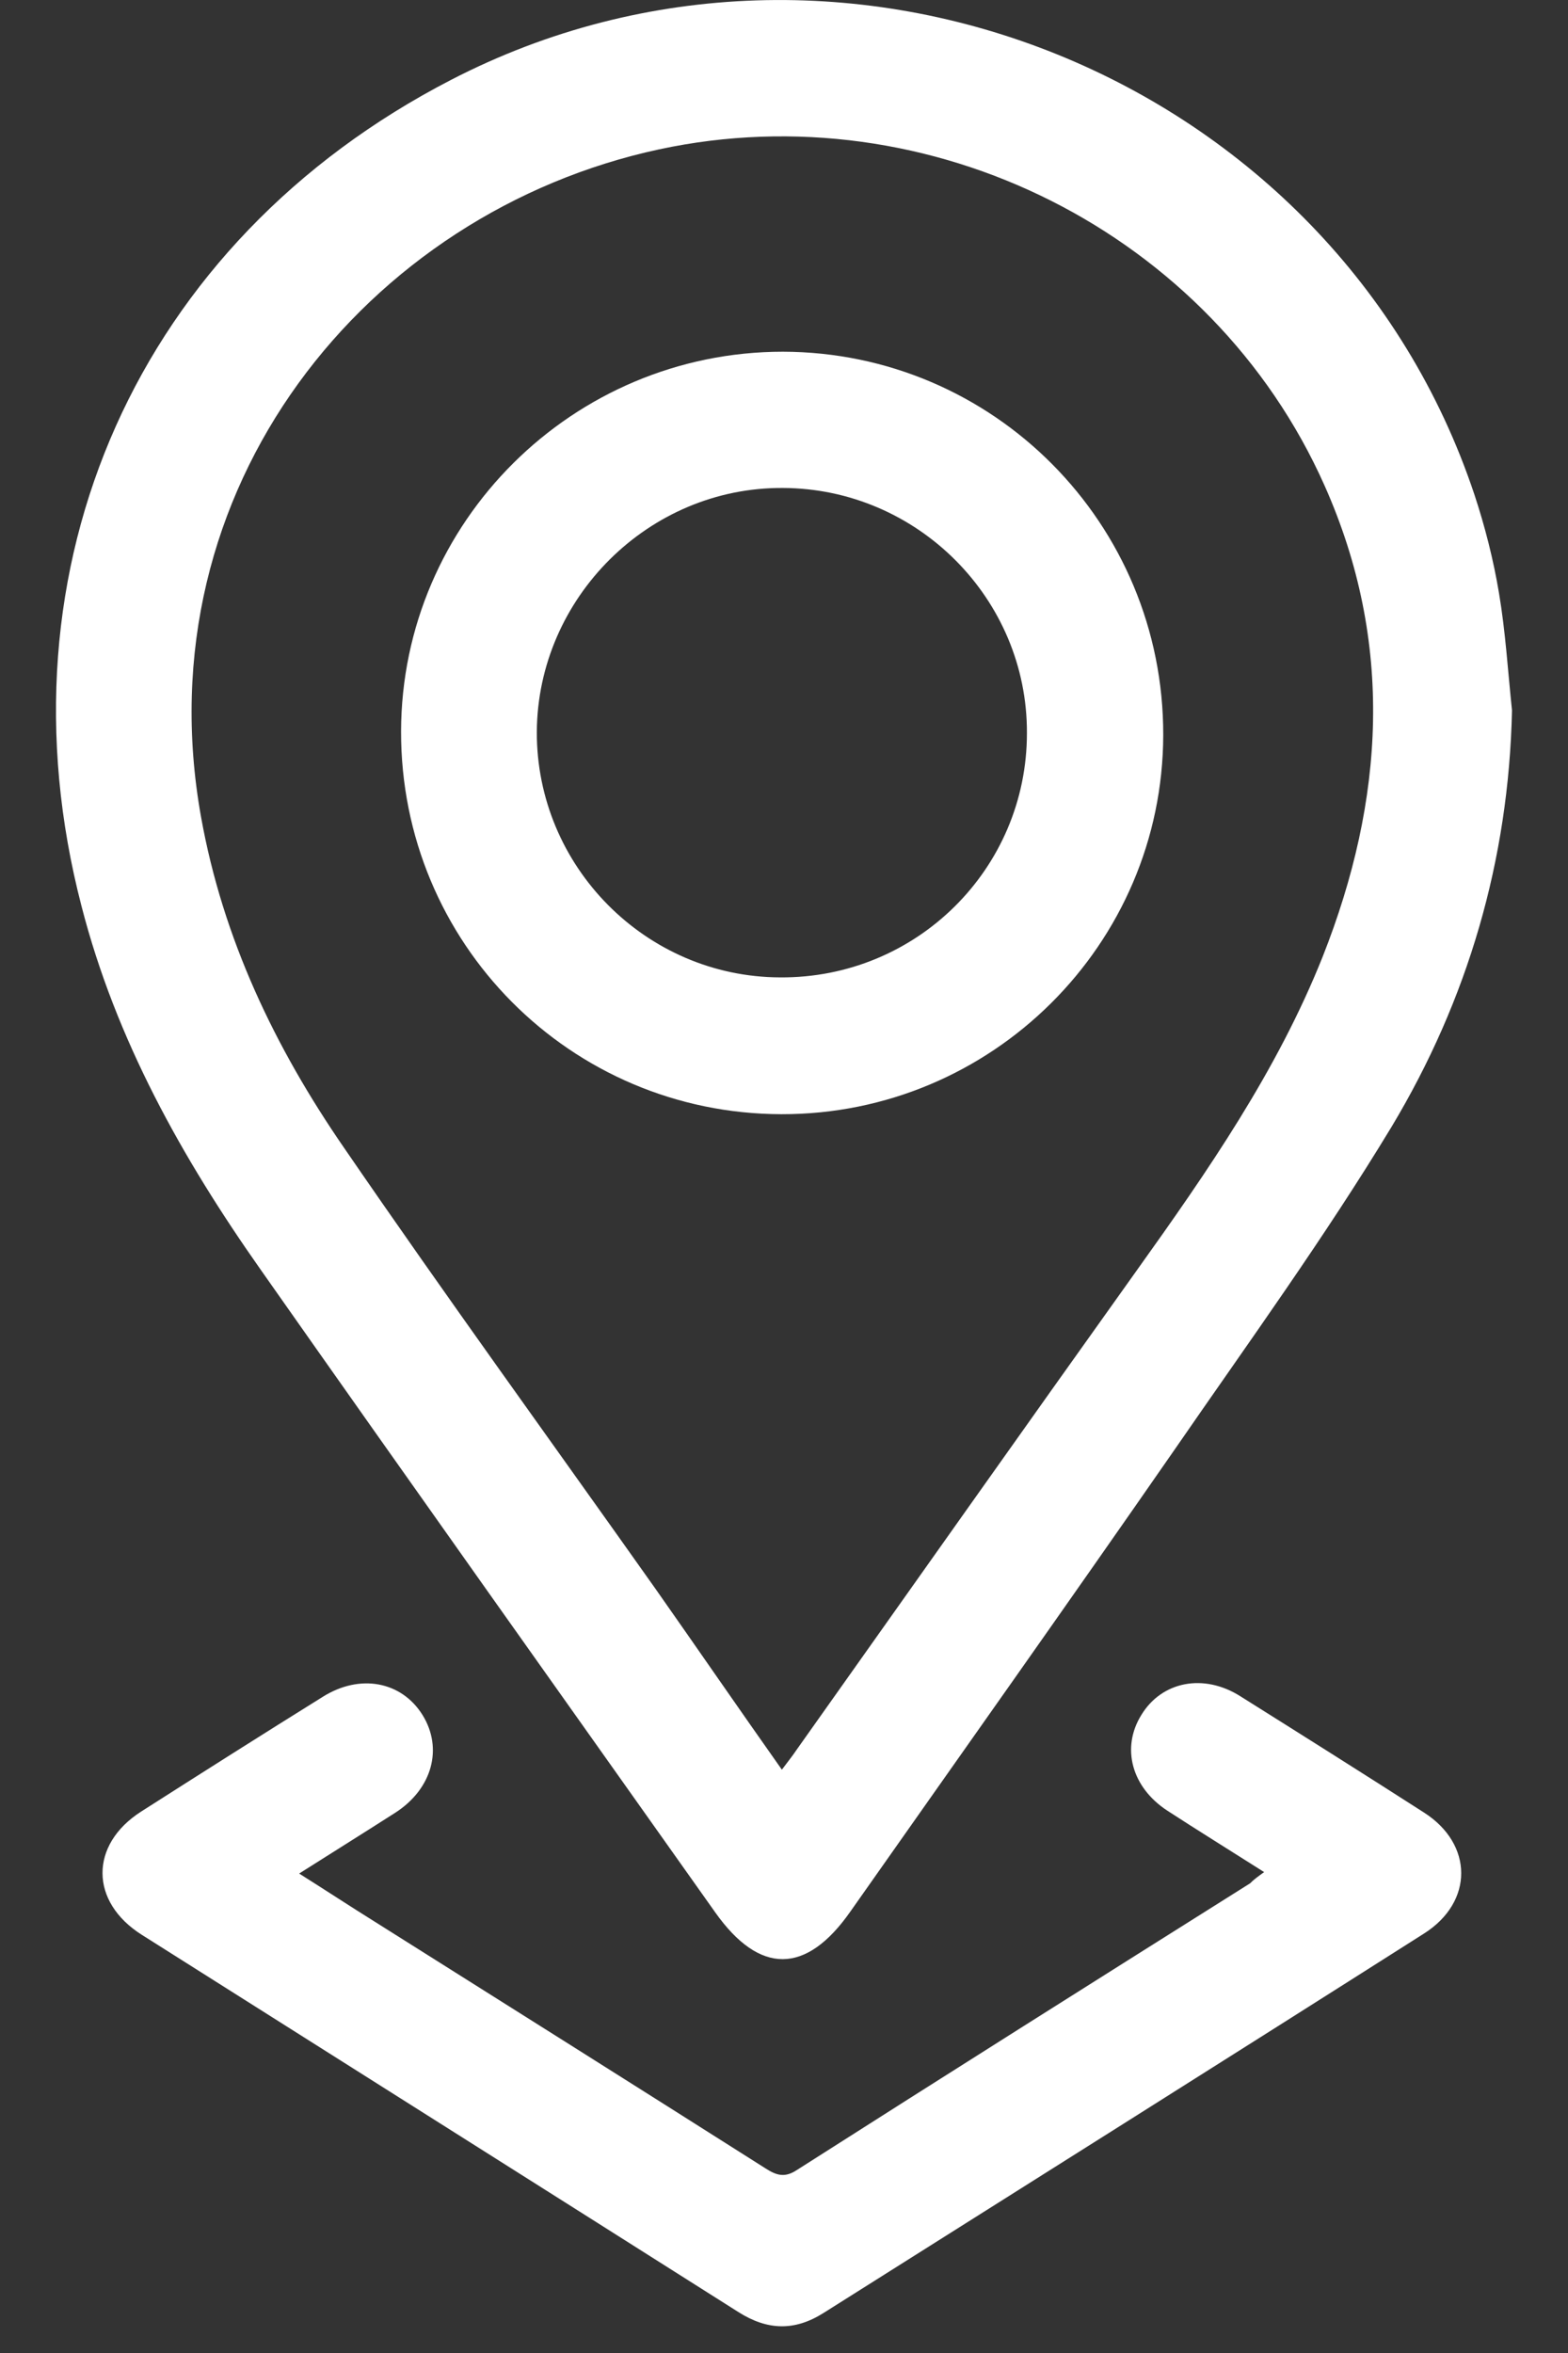
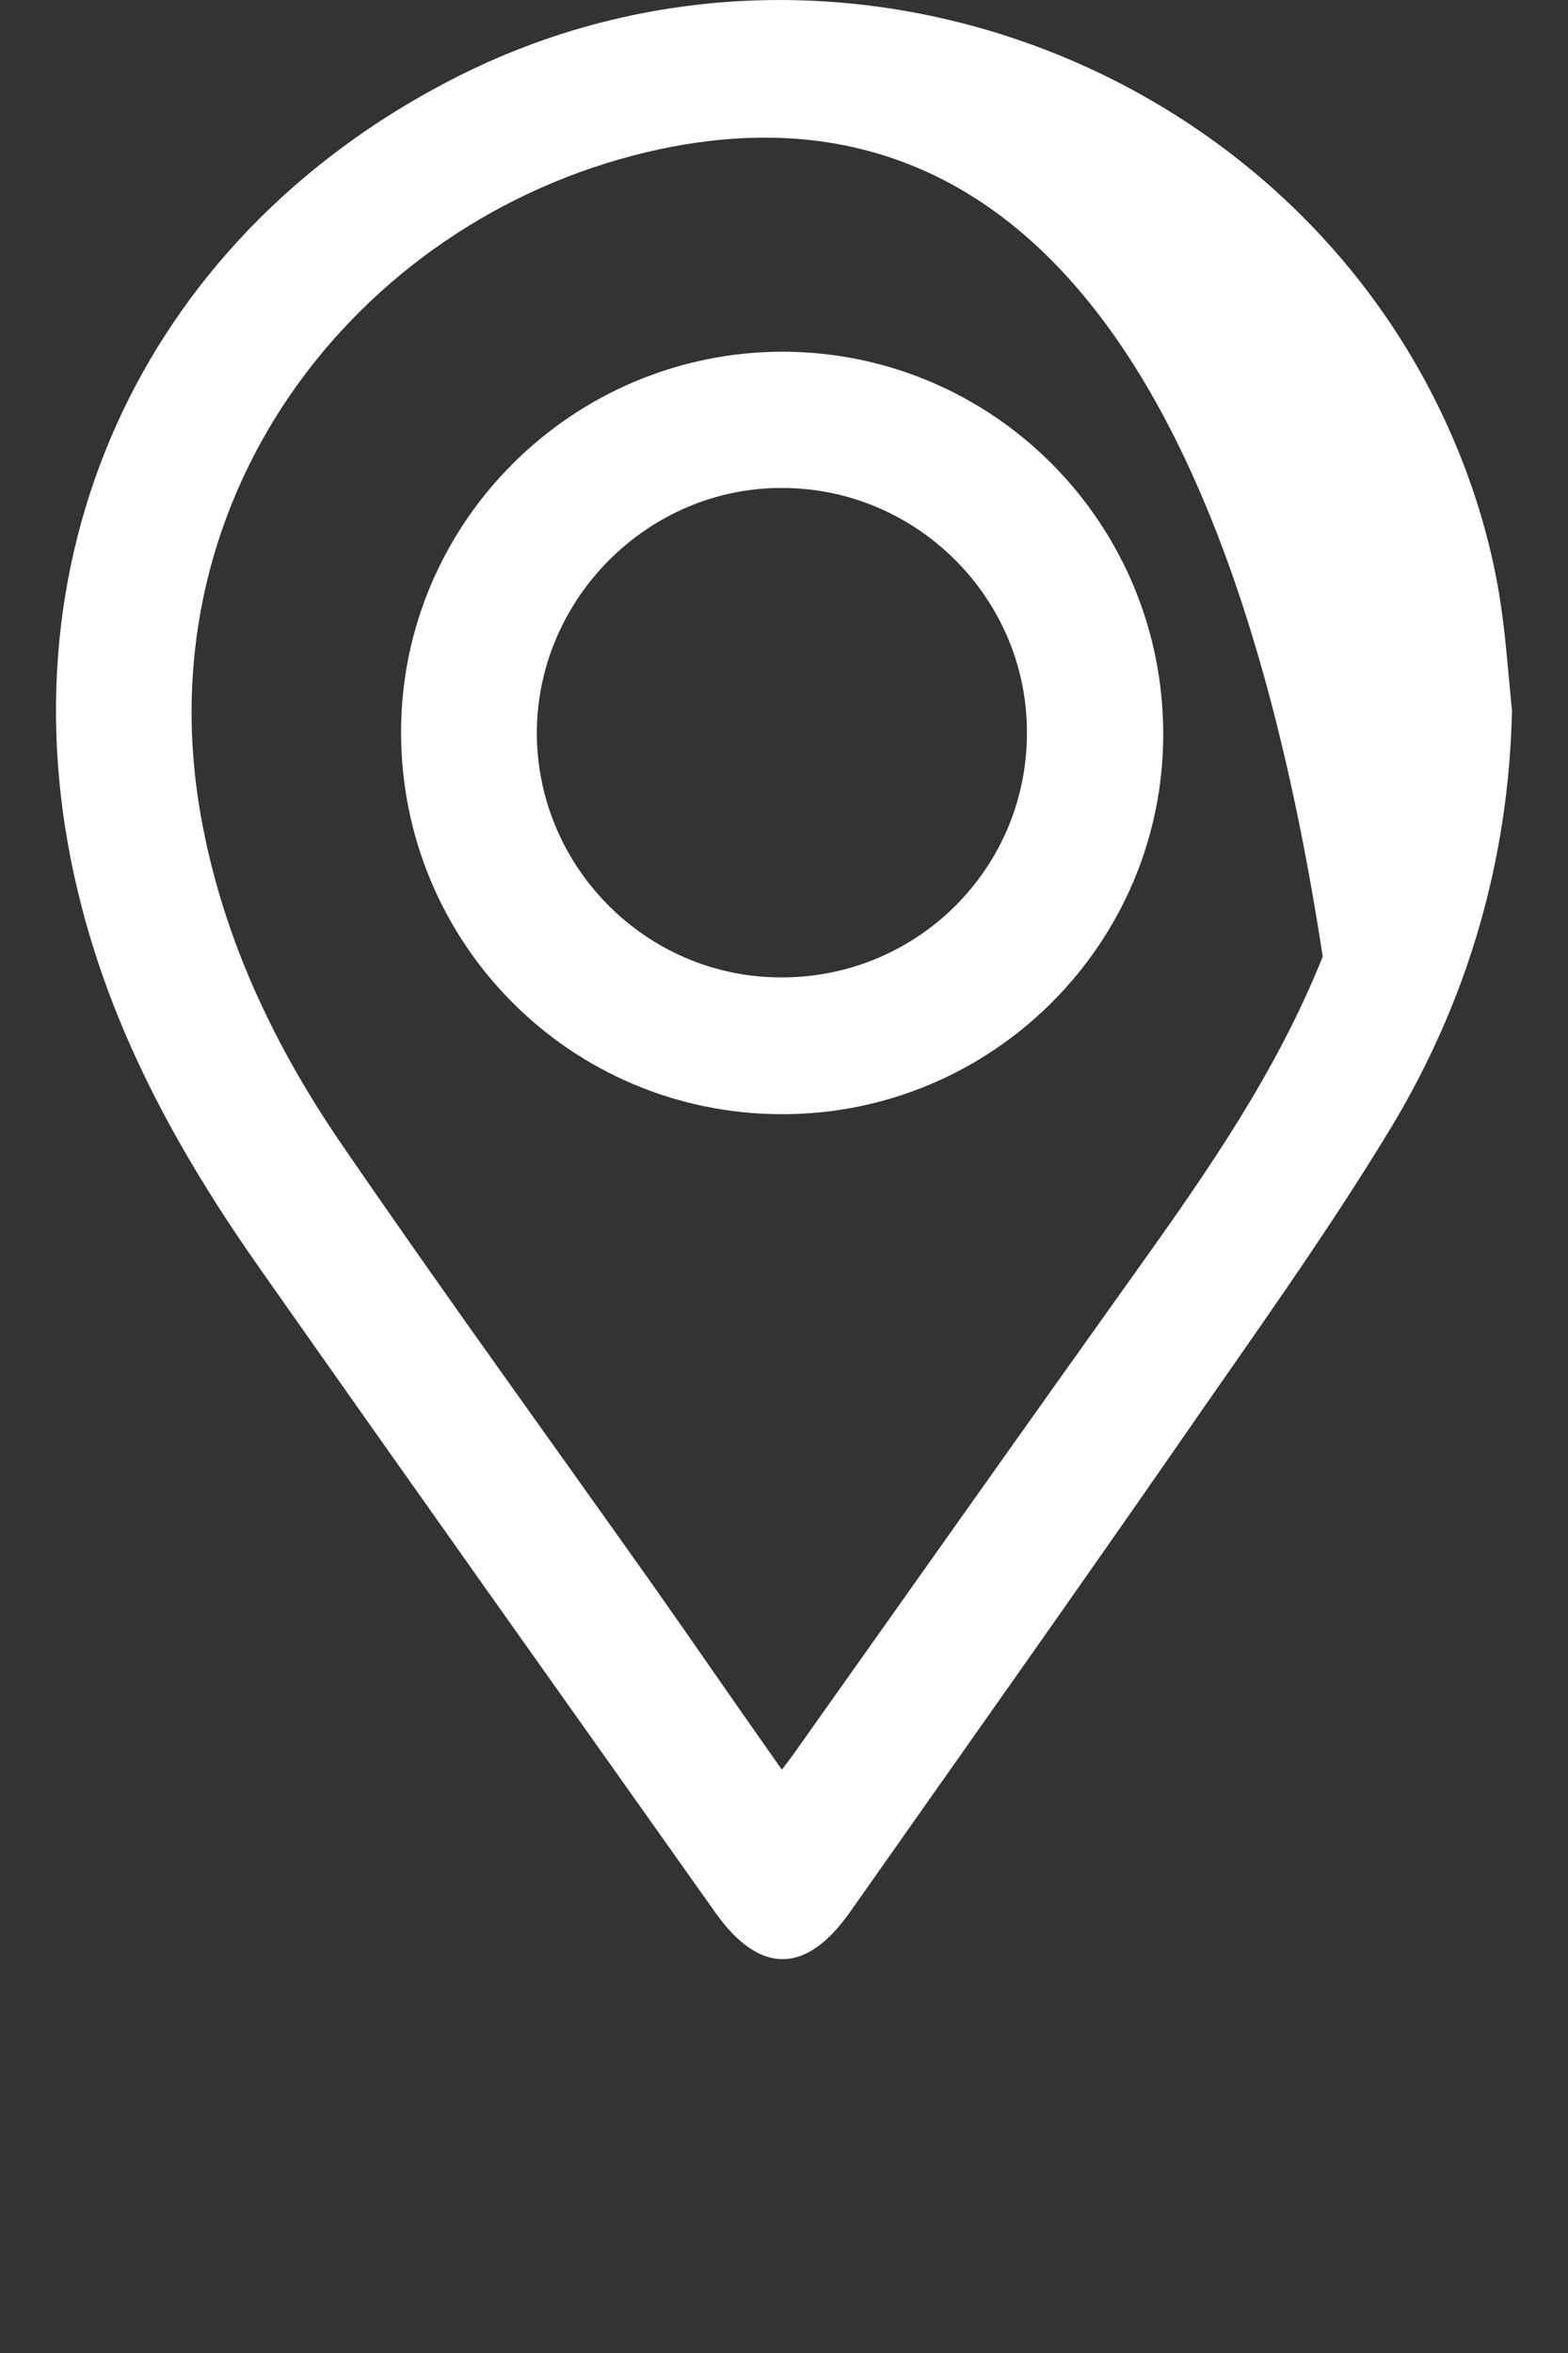
<svg xmlns="http://www.w3.org/2000/svg" width="14" height="21" viewBox="0 0 14 21" fill="none">
  <rect x="0" y="0" width="14" height="21" fill="#333333" stroke="none" />
-   <path d="M13.5 6.34C13.471 7.677 13.105 8.923 12.425 10.056C11.827 11.044 11.146 11.983 10.49 12.934C9.531 14.316 8.559 15.686 7.592 17.061C7.197 17.625 6.782 17.625 6.387 17.069C5.03 15.155 3.672 13.245 2.327 11.331C1.625 10.334 1.035 9.28 0.728 8.088C-0.061 5.053 1.235 2.155 4.025 0.714C7.521 -1.096 11.918 0.681 13.164 4.413C13.259 4.7 13.334 4.995 13.384 5.294C13.442 5.638 13.463 5.987 13.5 6.34ZM6.981 15.794C7.039 15.716 7.077 15.67 7.11 15.62C8.123 14.192 9.132 12.763 10.149 11.339C10.784 10.451 11.403 9.558 11.81 8.537C12.362 7.141 12.45 5.734 11.827 4.335C10.822 2.076 8.302 0.814 5.885 1.333C3.277 1.893 1.268 4.355 1.795 7.291C1.99 8.379 2.455 9.35 3.074 10.247C3.983 11.572 4.926 12.871 5.852 14.179C6.226 14.711 6.591 15.242 6.981 15.794Z" fill="white" />
-   <path d="M11.287 16.708C10.98 16.513 10.697 16.338 10.423 16.16C10.104 15.952 10.008 15.599 10.191 15.305C10.373 15.006 10.747 14.931 11.075 15.139C11.623 15.483 12.171 15.828 12.715 16.177C13.155 16.459 13.159 16.974 12.715 17.256C10.93 18.39 9.14 19.515 7.351 20.644C7.093 20.806 6.852 20.798 6.595 20.636C4.818 19.511 3.041 18.39 1.268 17.269C0.799 16.974 0.799 16.463 1.26 16.168C1.799 15.824 2.343 15.479 2.883 15.143C3.215 14.935 3.585 15.006 3.772 15.305C3.958 15.604 3.859 15.965 3.531 16.177C3.253 16.355 2.974 16.529 2.671 16.721C2.92 16.878 3.136 17.02 3.356 17.157C4.515 17.887 5.677 18.618 6.836 19.353C6.927 19.411 7.002 19.44 7.11 19.37C8.459 18.51 9.809 17.659 11.162 16.808C11.195 16.774 11.229 16.75 11.287 16.708Z" fill="white" />
+   <path d="M13.5 6.34C13.471 7.677 13.105 8.923 12.425 10.056C11.827 11.044 11.146 11.983 10.49 12.934C9.531 14.316 8.559 15.686 7.592 17.061C7.197 17.625 6.782 17.625 6.387 17.069C5.03 15.155 3.672 13.245 2.327 11.331C1.625 10.334 1.035 9.28 0.728 8.088C-0.061 5.053 1.235 2.155 4.025 0.714C7.521 -1.096 11.918 0.681 13.164 4.413C13.259 4.7 13.334 4.995 13.384 5.294C13.442 5.638 13.463 5.987 13.5 6.34ZM6.981 15.794C7.039 15.716 7.077 15.67 7.11 15.62C8.123 14.192 9.132 12.763 10.149 11.339C10.784 10.451 11.403 9.558 11.81 8.537C10.822 2.076 8.302 0.814 5.885 1.333C3.277 1.893 1.268 4.355 1.795 7.291C1.99 8.379 2.455 9.35 3.074 10.247C3.983 11.572 4.926 12.871 5.852 14.179C6.226 14.711 6.591 15.242 6.981 15.794Z" fill="white" />
  <path d="M6.977 9.944C5.092 9.94 3.577 8.416 3.581 6.527C3.585 4.658 5.117 3.139 6.99 3.139C8.87 3.143 10.39 4.671 10.386 6.56C10.382 8.428 8.854 9.948 6.977 9.944ZM6.965 8.723C8.181 8.732 9.169 7.756 9.169 6.543C9.174 5.343 8.19 4.359 6.99 4.355C5.794 4.347 4.801 5.335 4.793 6.531C4.789 7.731 5.765 8.719 6.965 8.723Z" fill="white" />
</svg>